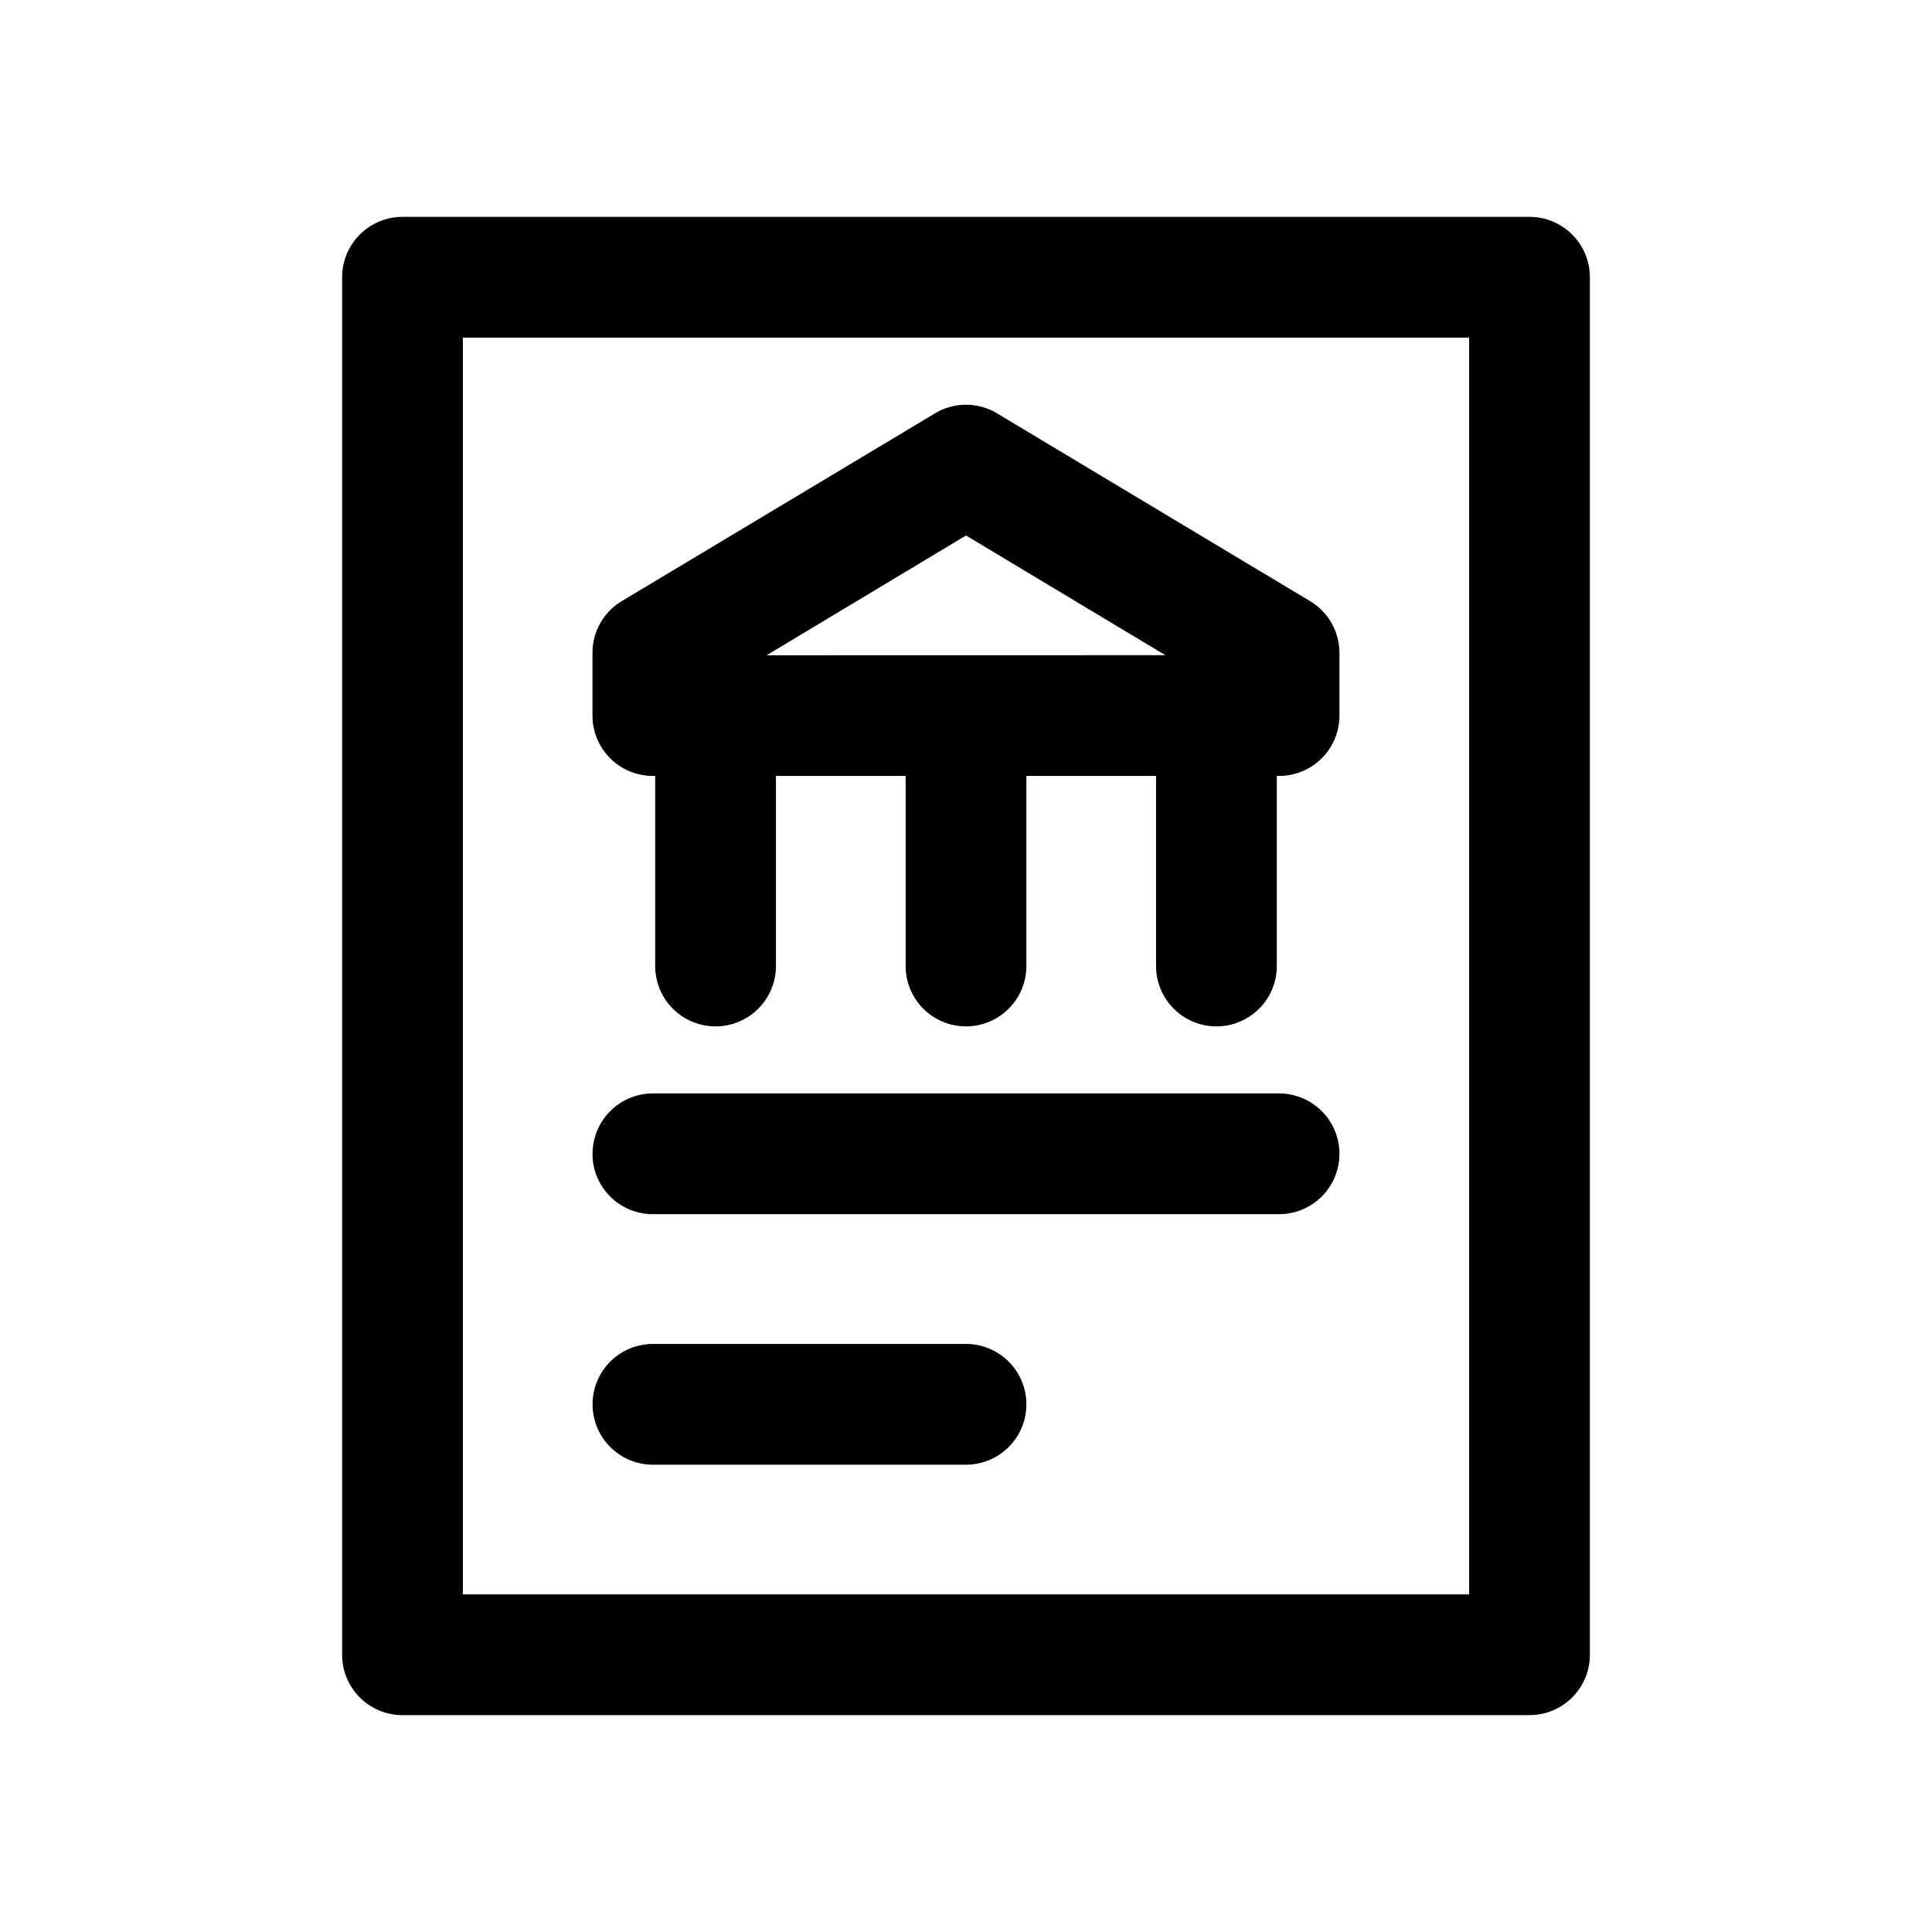
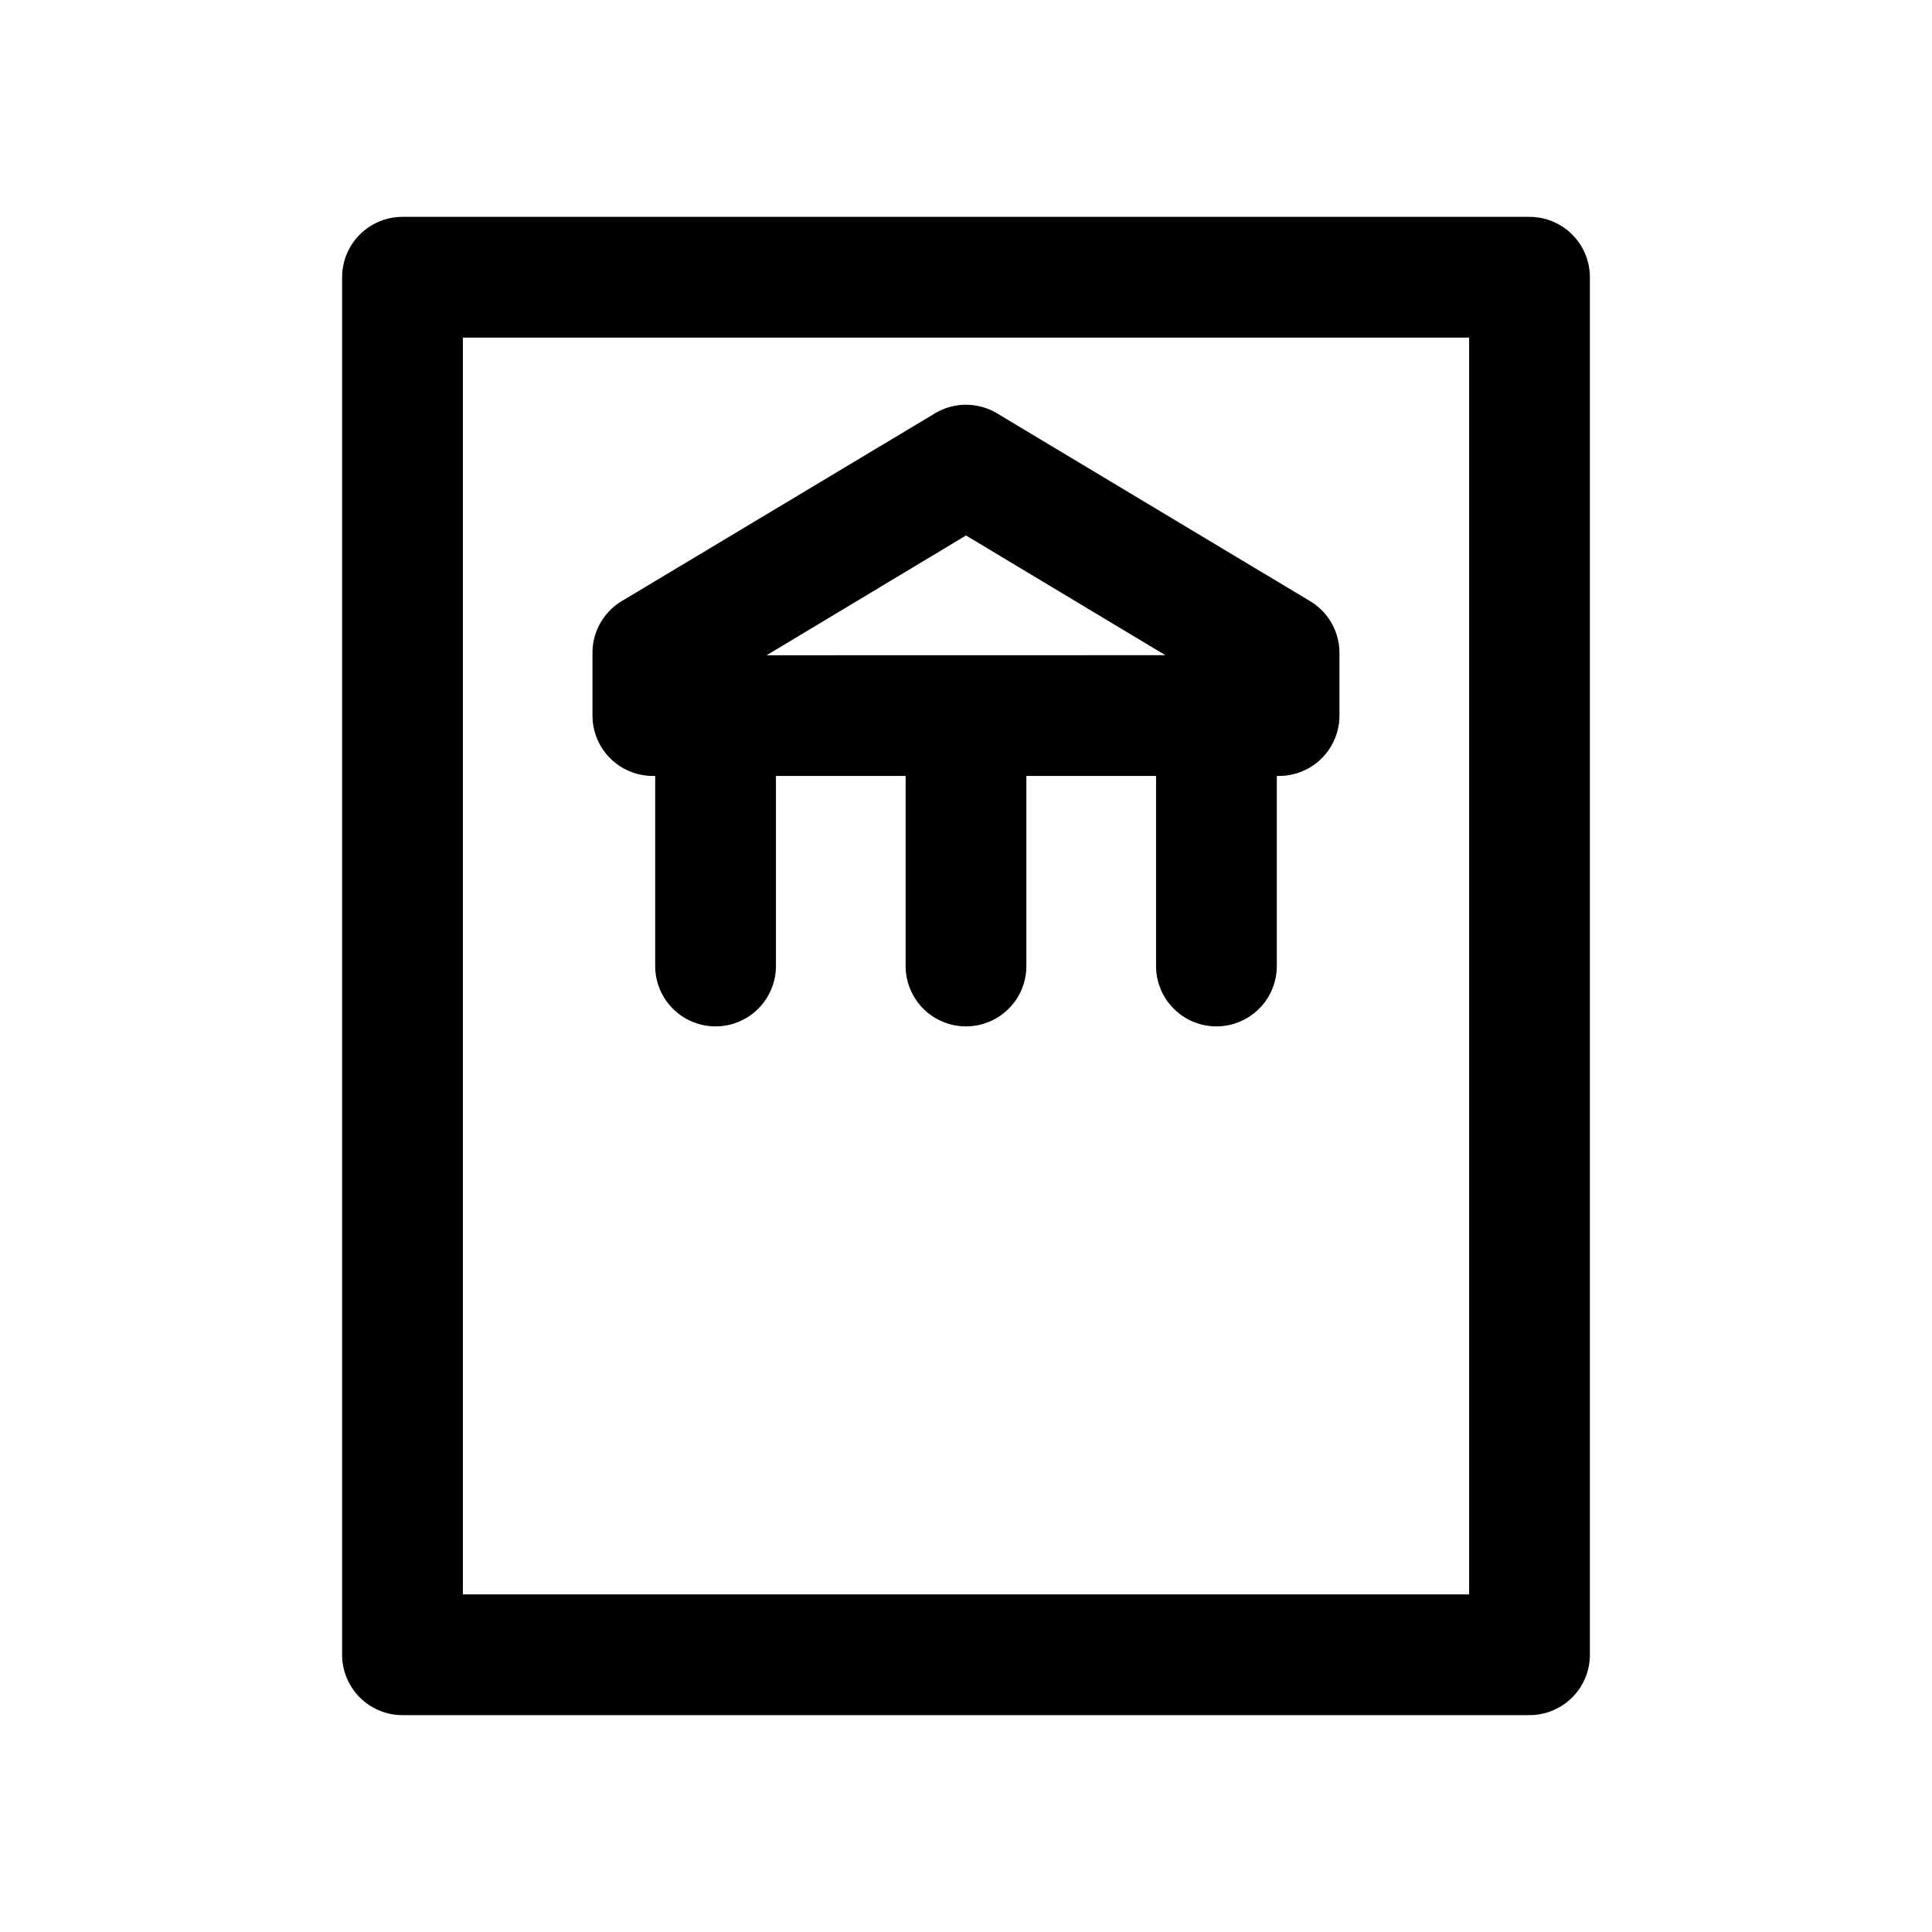
<svg xmlns="http://www.w3.org/2000/svg" fill="none" viewBox="0 0 24 24">
  <path fill="currentColor" fill-rule="evenodd" d="M11.614 5.135a.75.75 0 0 1 .772 0l3.889 2.333a.75.75 0 0 1 .364.643v.778a.75.75 0 0 1-.75.75h-.028V12a.75.75 0 0 1-1.5 0V9.639H12.75V12a.75.75 0 0 1-1.5 0V9.639H9.639V12a.75.75 0 0 1-1.5 0V9.639H8.11a.75.75 0 0 1-.75-.75V8.11a.75.75 0 0 1 .364-.643zm2.863 3.004L12 6.652 9.523 8.14z" clip-rule="evenodd" />
-   <path fill="currentColor" d="M7.361 14.333a.75.75 0 0 1 .75-.75h7.778a.75.75 0 0 1 0 1.5H8.11a.75.75 0 0 1-.75-.75M8.111 16.695a.75.75 0 1 0 0 1.5H12a.75.75 0 0 0 0-1.5z" />
  <path fill="currentColor" fill-rule="evenodd" d="M4.25 3.444a.75.75 0 0 1 .75-.75h14a.75.75 0 0 1 .75.75v17.112a.75.75 0 0 1-.75.75H5a.75.75 0 0 1-.75-.75zm1.5.75v15.612h12.5V4.194z" clip-rule="evenodd" />
</svg>